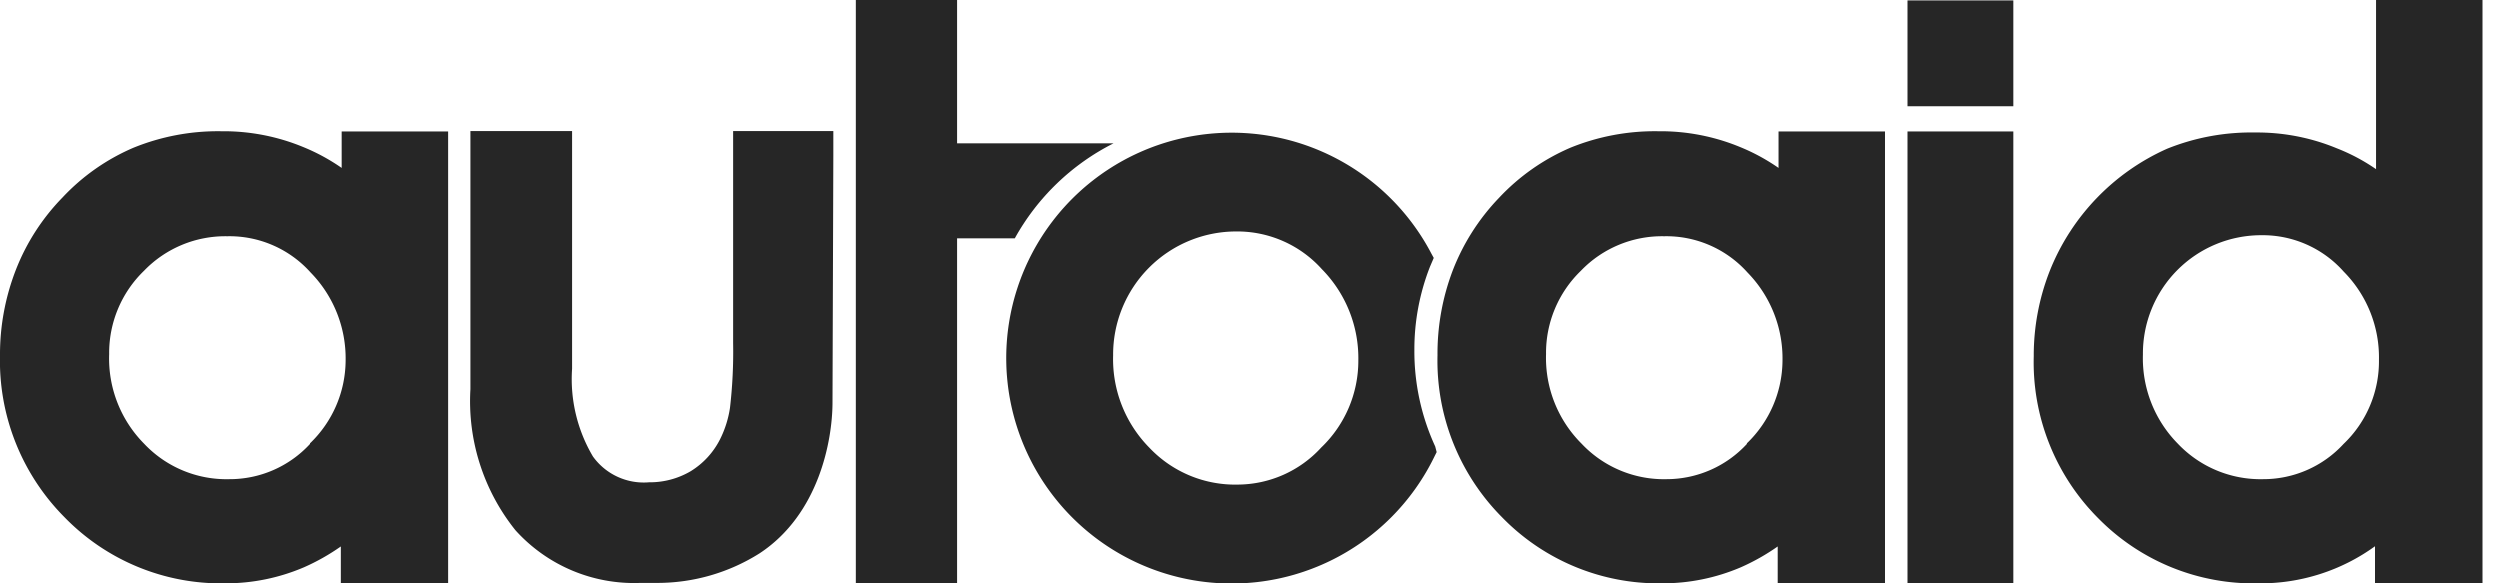
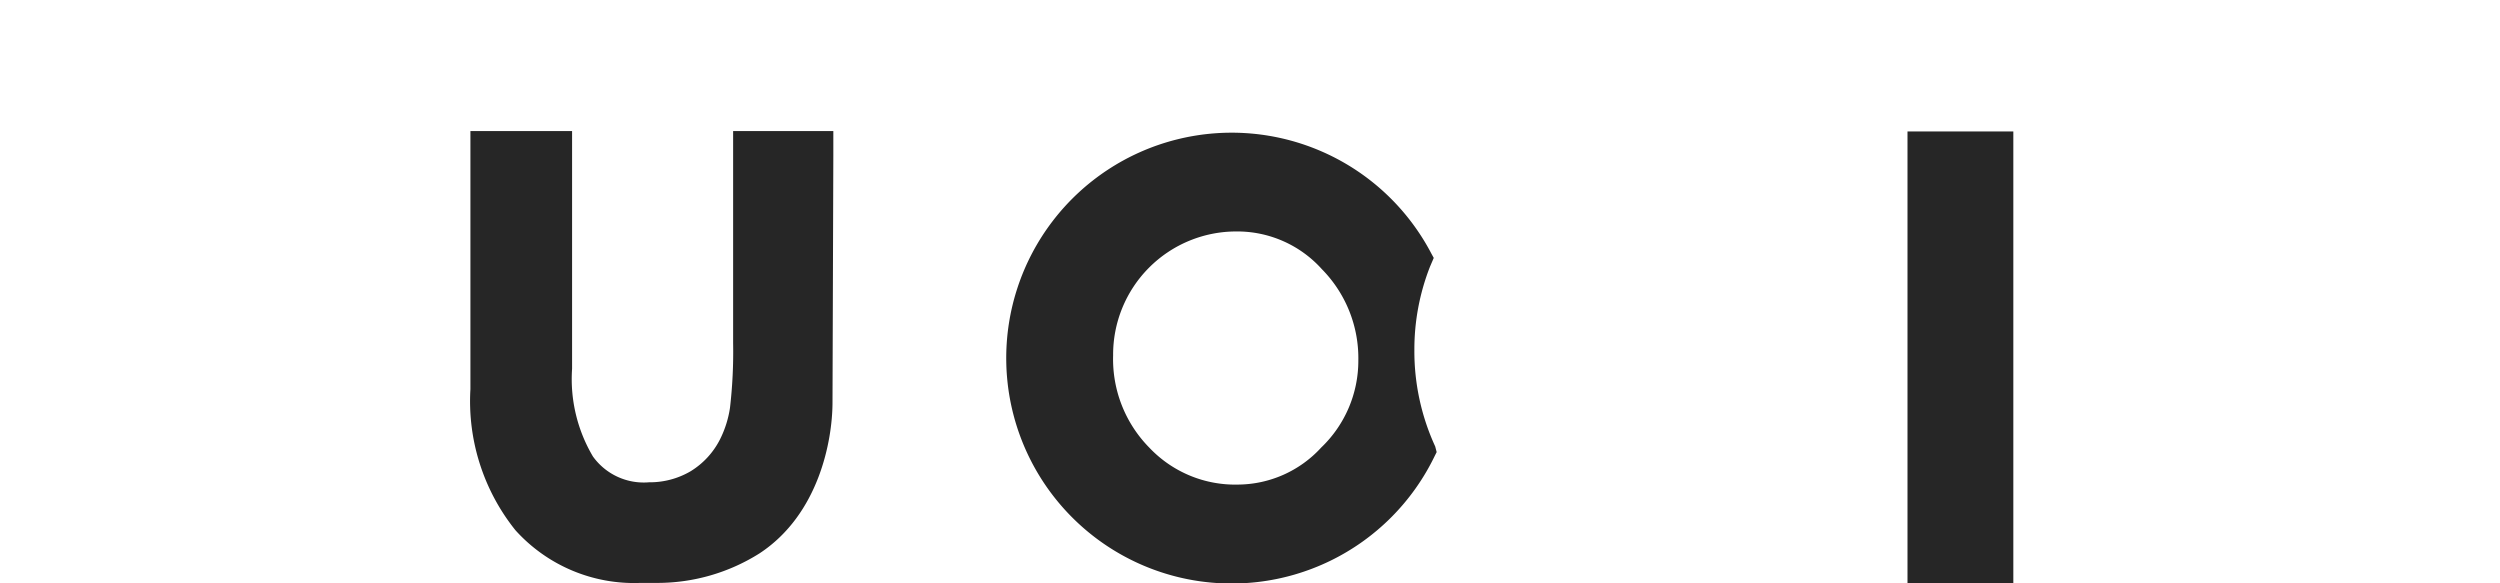
<svg xmlns="http://www.w3.org/2000/svg" width="120" height="28" viewBox="0 0 120 28">
  <defs>
    <style>.a{fill:#262626;}</style>
  </defs>
  <title>logo_autoaid_dark</title>
-   <path class="a" d="M85.37,6.31V8.06a9.51,9.51,0,0,0-1.84-1,10,10,0,0,0-3.93-.76,10.76,10.76,0,0,0-4.22.79,10.23,10.23,0,0,0-3.44,2.42,10.48,10.48,0,0,0-2.2,3.45A11.21,11.21,0,0,0,69,17.05v0a10.65,10.65,0,0,0,3.09,7.77A10.48,10.48,0,0,0,79.77,28h0a9.55,9.55,0,0,0,3.79-.77,10.31,10.31,0,0,0,1.77-1V28h5.15V6.31Zm-1.52,15h0A5.25,5.25,0,0,1,80,23a5.43,5.43,0,0,1-4.09-1.71A5.81,5.81,0,0,1,74.21,17,5.48,5.48,0,0,1,75.88,13a5.4,5.4,0,0,1,4-1.66,5.23,5.23,0,0,1,4,1.74,5.9,5.9,0,0,1,1.68,4.23A5.55,5.55,0,0,1,83.85,21.28Z" />
-   <path class="a" d="M114.05,0V8.12a9.18,9.18,0,0,0-1.88-1,10,10,0,0,0-3.93-.76,10.79,10.79,0,0,0-4.22.78A10.79,10.79,0,0,0,98.39,13a11.1,11.1,0,0,0-.77,4.1v0a10.59,10.59,0,0,0,3.09,7.77A10.46,10.46,0,0,0,108.42,28h0A9.37,9.37,0,0,0,114,26.22V28h5.16V0Zm-1.56,21.31h0A5.23,5.23,0,0,1,108.63,23a5.47,5.47,0,0,1-4.1-1.71,5.83,5.83,0,0,1-1.67-4.27,5.68,5.68,0,0,1,5.7-5.73,5.2,5.2,0,0,1,3.94,1.75,5.85,5.85,0,0,1,1.69,4.23A5.48,5.48,0,0,1,112.49,21.31Z" />
-   <rect class="a" x="91.56" y="0.02" width="5.08" height="5.08" />
  <rect class="a" x="91.56" y="6.31" width="5.08" height="21.69" />
  <path class="a" d="M68.89,21.43a10.93,10.93,0,0,1-1-4.63h0v0a10.87,10.87,0,0,1,.75-4l.09-.21.09-.21-.11-.2a10.82,10.82,0,1,0,.15,9.72l.1-.2Zm-5.47.05a5.46,5.46,0,0,1-4,1.78,5.67,5.67,0,0,1-4.25-1.77,6.05,6.05,0,0,1-1.74-4.43,5.91,5.91,0,0,1,5.92-5.95,5.46,5.46,0,0,1,4.1,1.81,6.09,6.09,0,0,1,1.75,4.39A5.76,5.76,0,0,1,63.42,21.48Z" />
  <path class="a" d="M40,7.46V6.29H35.19V16.47a23.3,23.3,0,0,1-.15,3.1,5,5,0,0,1-.48,1.52,3.81,3.81,0,0,1-1.41,1.53,3.87,3.87,0,0,1-2,.53,3,3,0,0,1-2.69-1.24,7.29,7.29,0,0,1-1-4.21V6.29H22.58V18.68h0a9.9,9.9,0,0,0,2.16,6.77,7.67,7.67,0,0,0,6,2.53c.11,0,.46,0,.83,0a9.19,9.19,0,0,0,4.89-1.42c2.86-1.88,3.49-5.43,3.5-7.2" />
-   <path class="a" d="M53.45,6.88H45.94V0H41.08V28h4.86V11.44h2.77A11.17,11.17,0,0,1,53.45,6.88Z" />
-   <path class="a" d="M16.4,6.31V8.06a9.51,9.51,0,0,0-1.84-1,10,10,0,0,0-3.93-.76,10.76,10.76,0,0,0-4.22.79A10.1,10.1,0,0,0,3,9.48,10.35,10.35,0,0,0,.77,12.93,11.21,11.21,0,0,0,0,17.05v0a10.65,10.65,0,0,0,3.09,7.77A10.48,10.48,0,0,0,10.8,28h0a9.55,9.55,0,0,0,3.79-.77,10.31,10.31,0,0,0,1.77-1V28h5.15V6.31Zm-1.52,15h0A5.24,5.24,0,0,1,11,23a5.43,5.43,0,0,1-4.09-1.71A5.81,5.81,0,0,1,5.24,17,5.48,5.48,0,0,1,6.91,13a5.42,5.42,0,0,1,4-1.66,5.23,5.23,0,0,1,4,1.74,5.9,5.9,0,0,1,1.68,4.23A5.55,5.55,0,0,1,14.88,21.28Z" />
</svg>